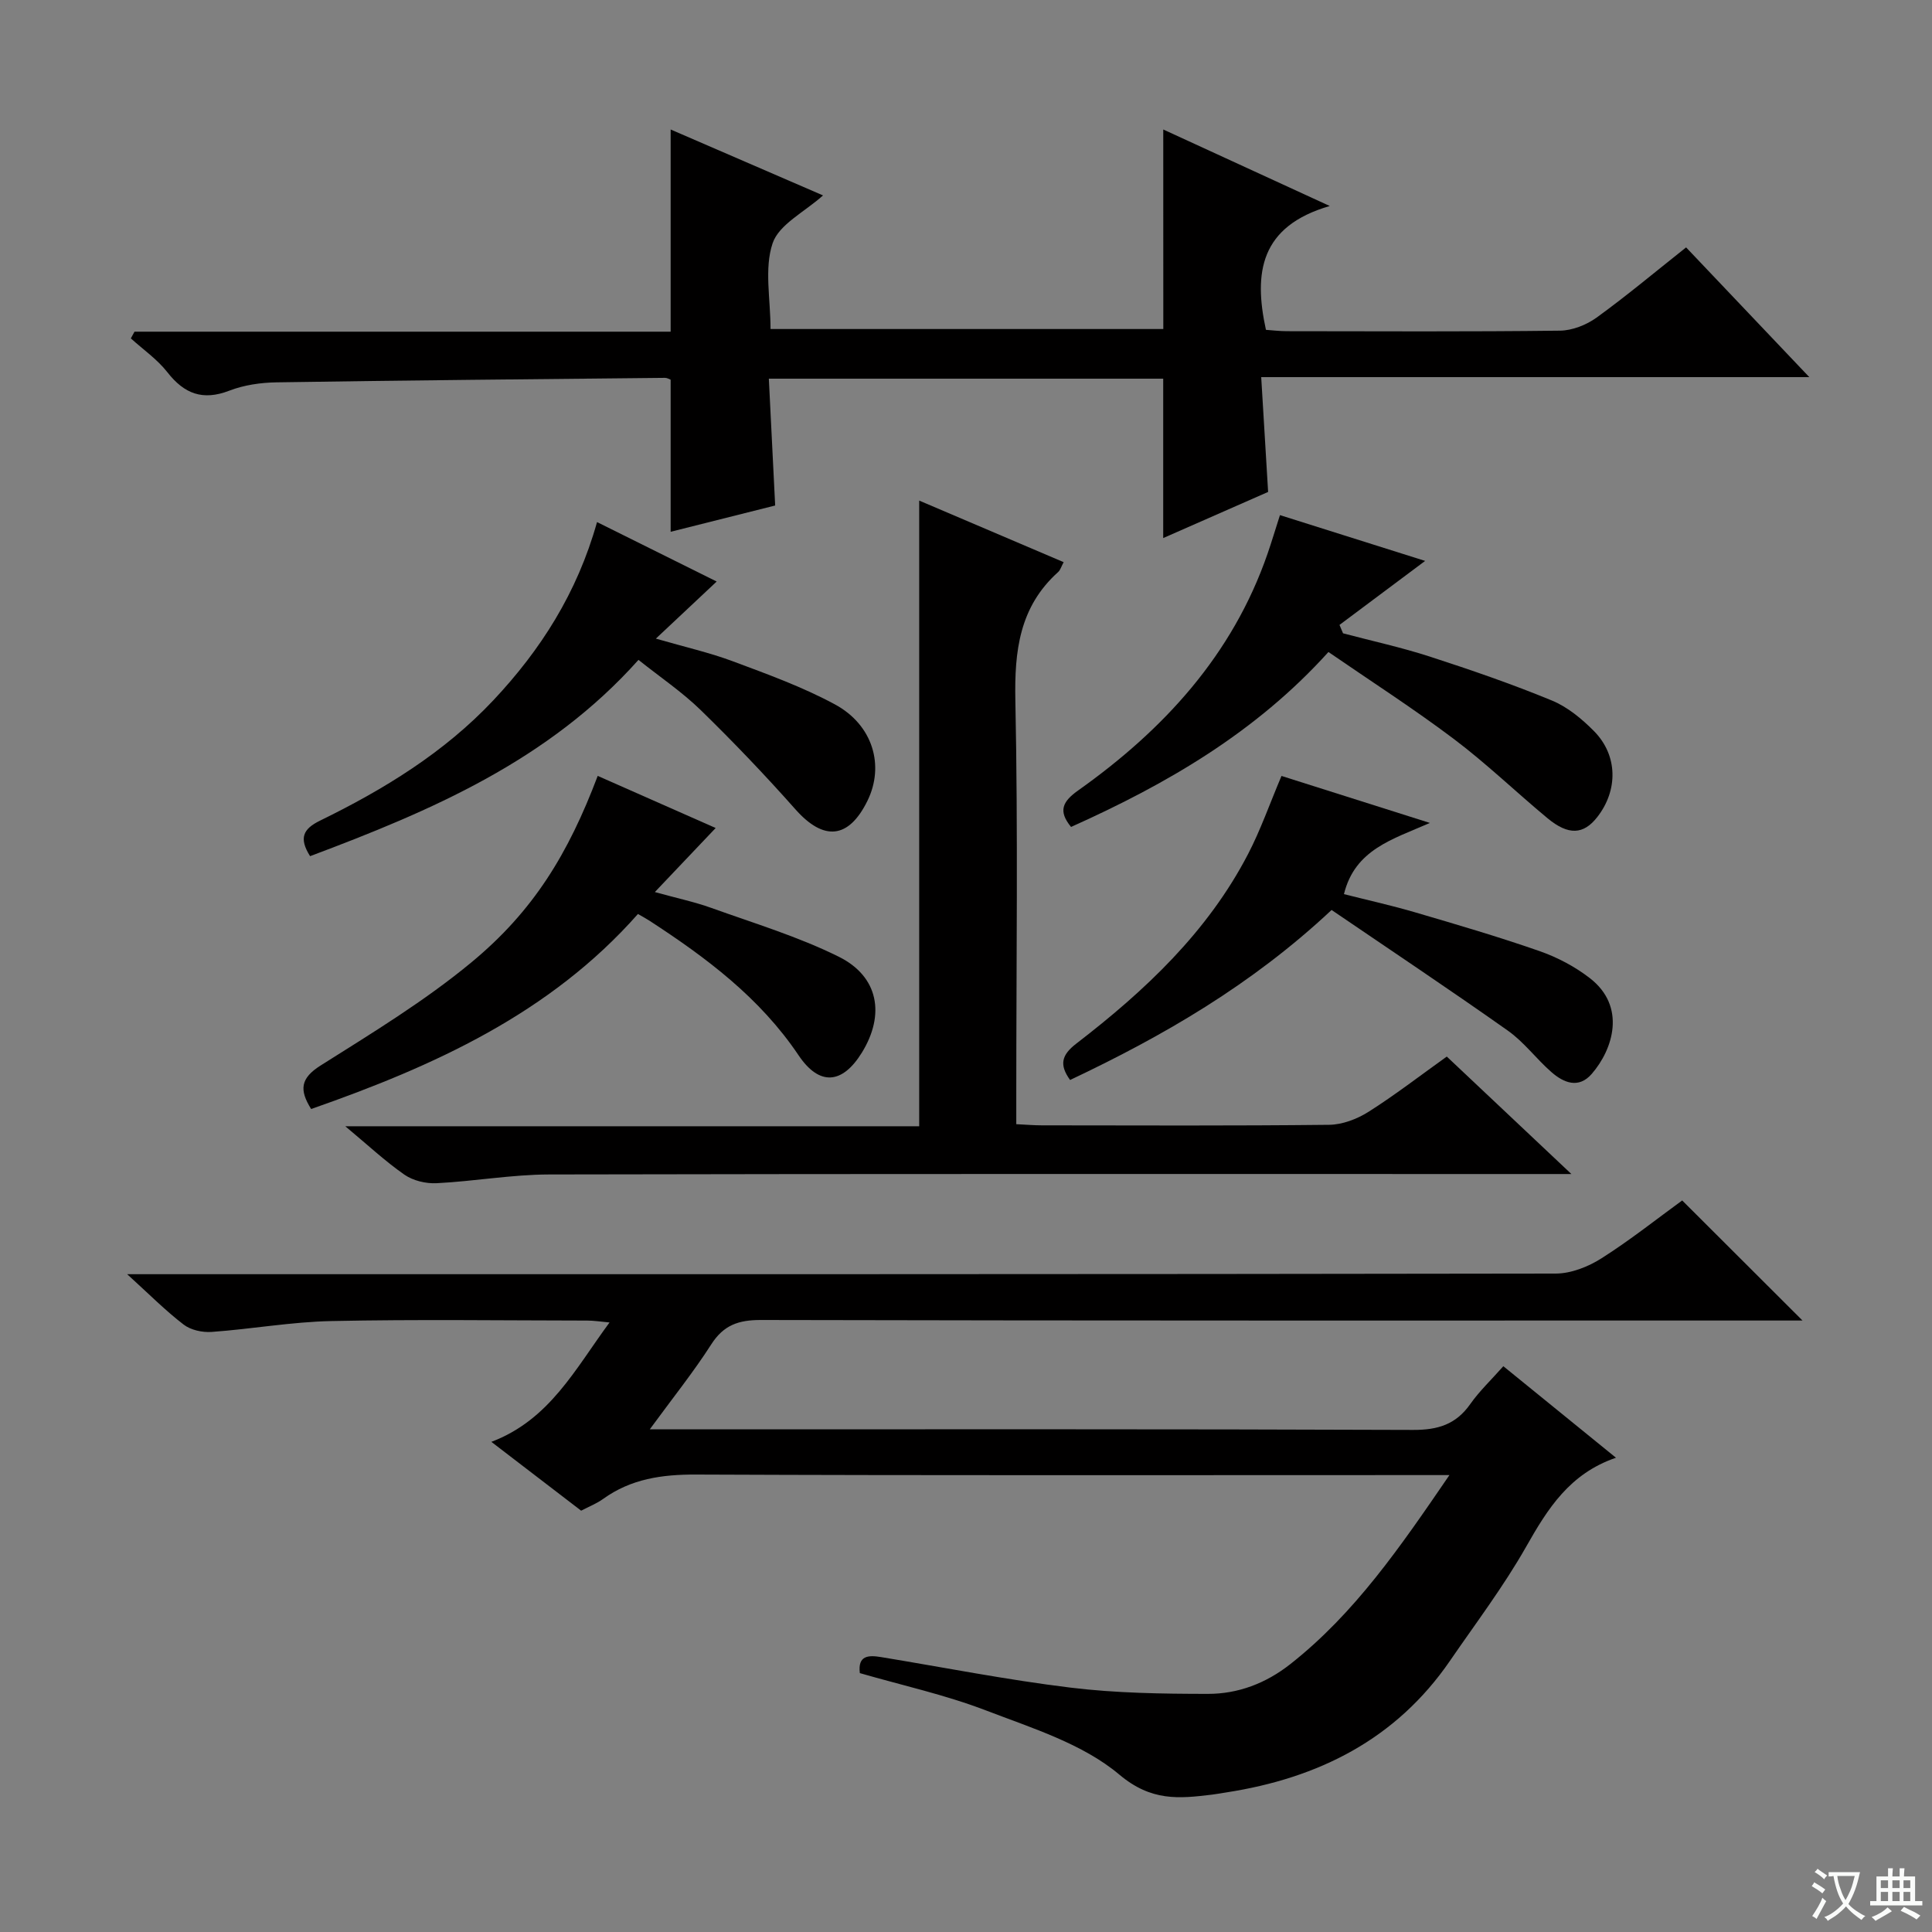
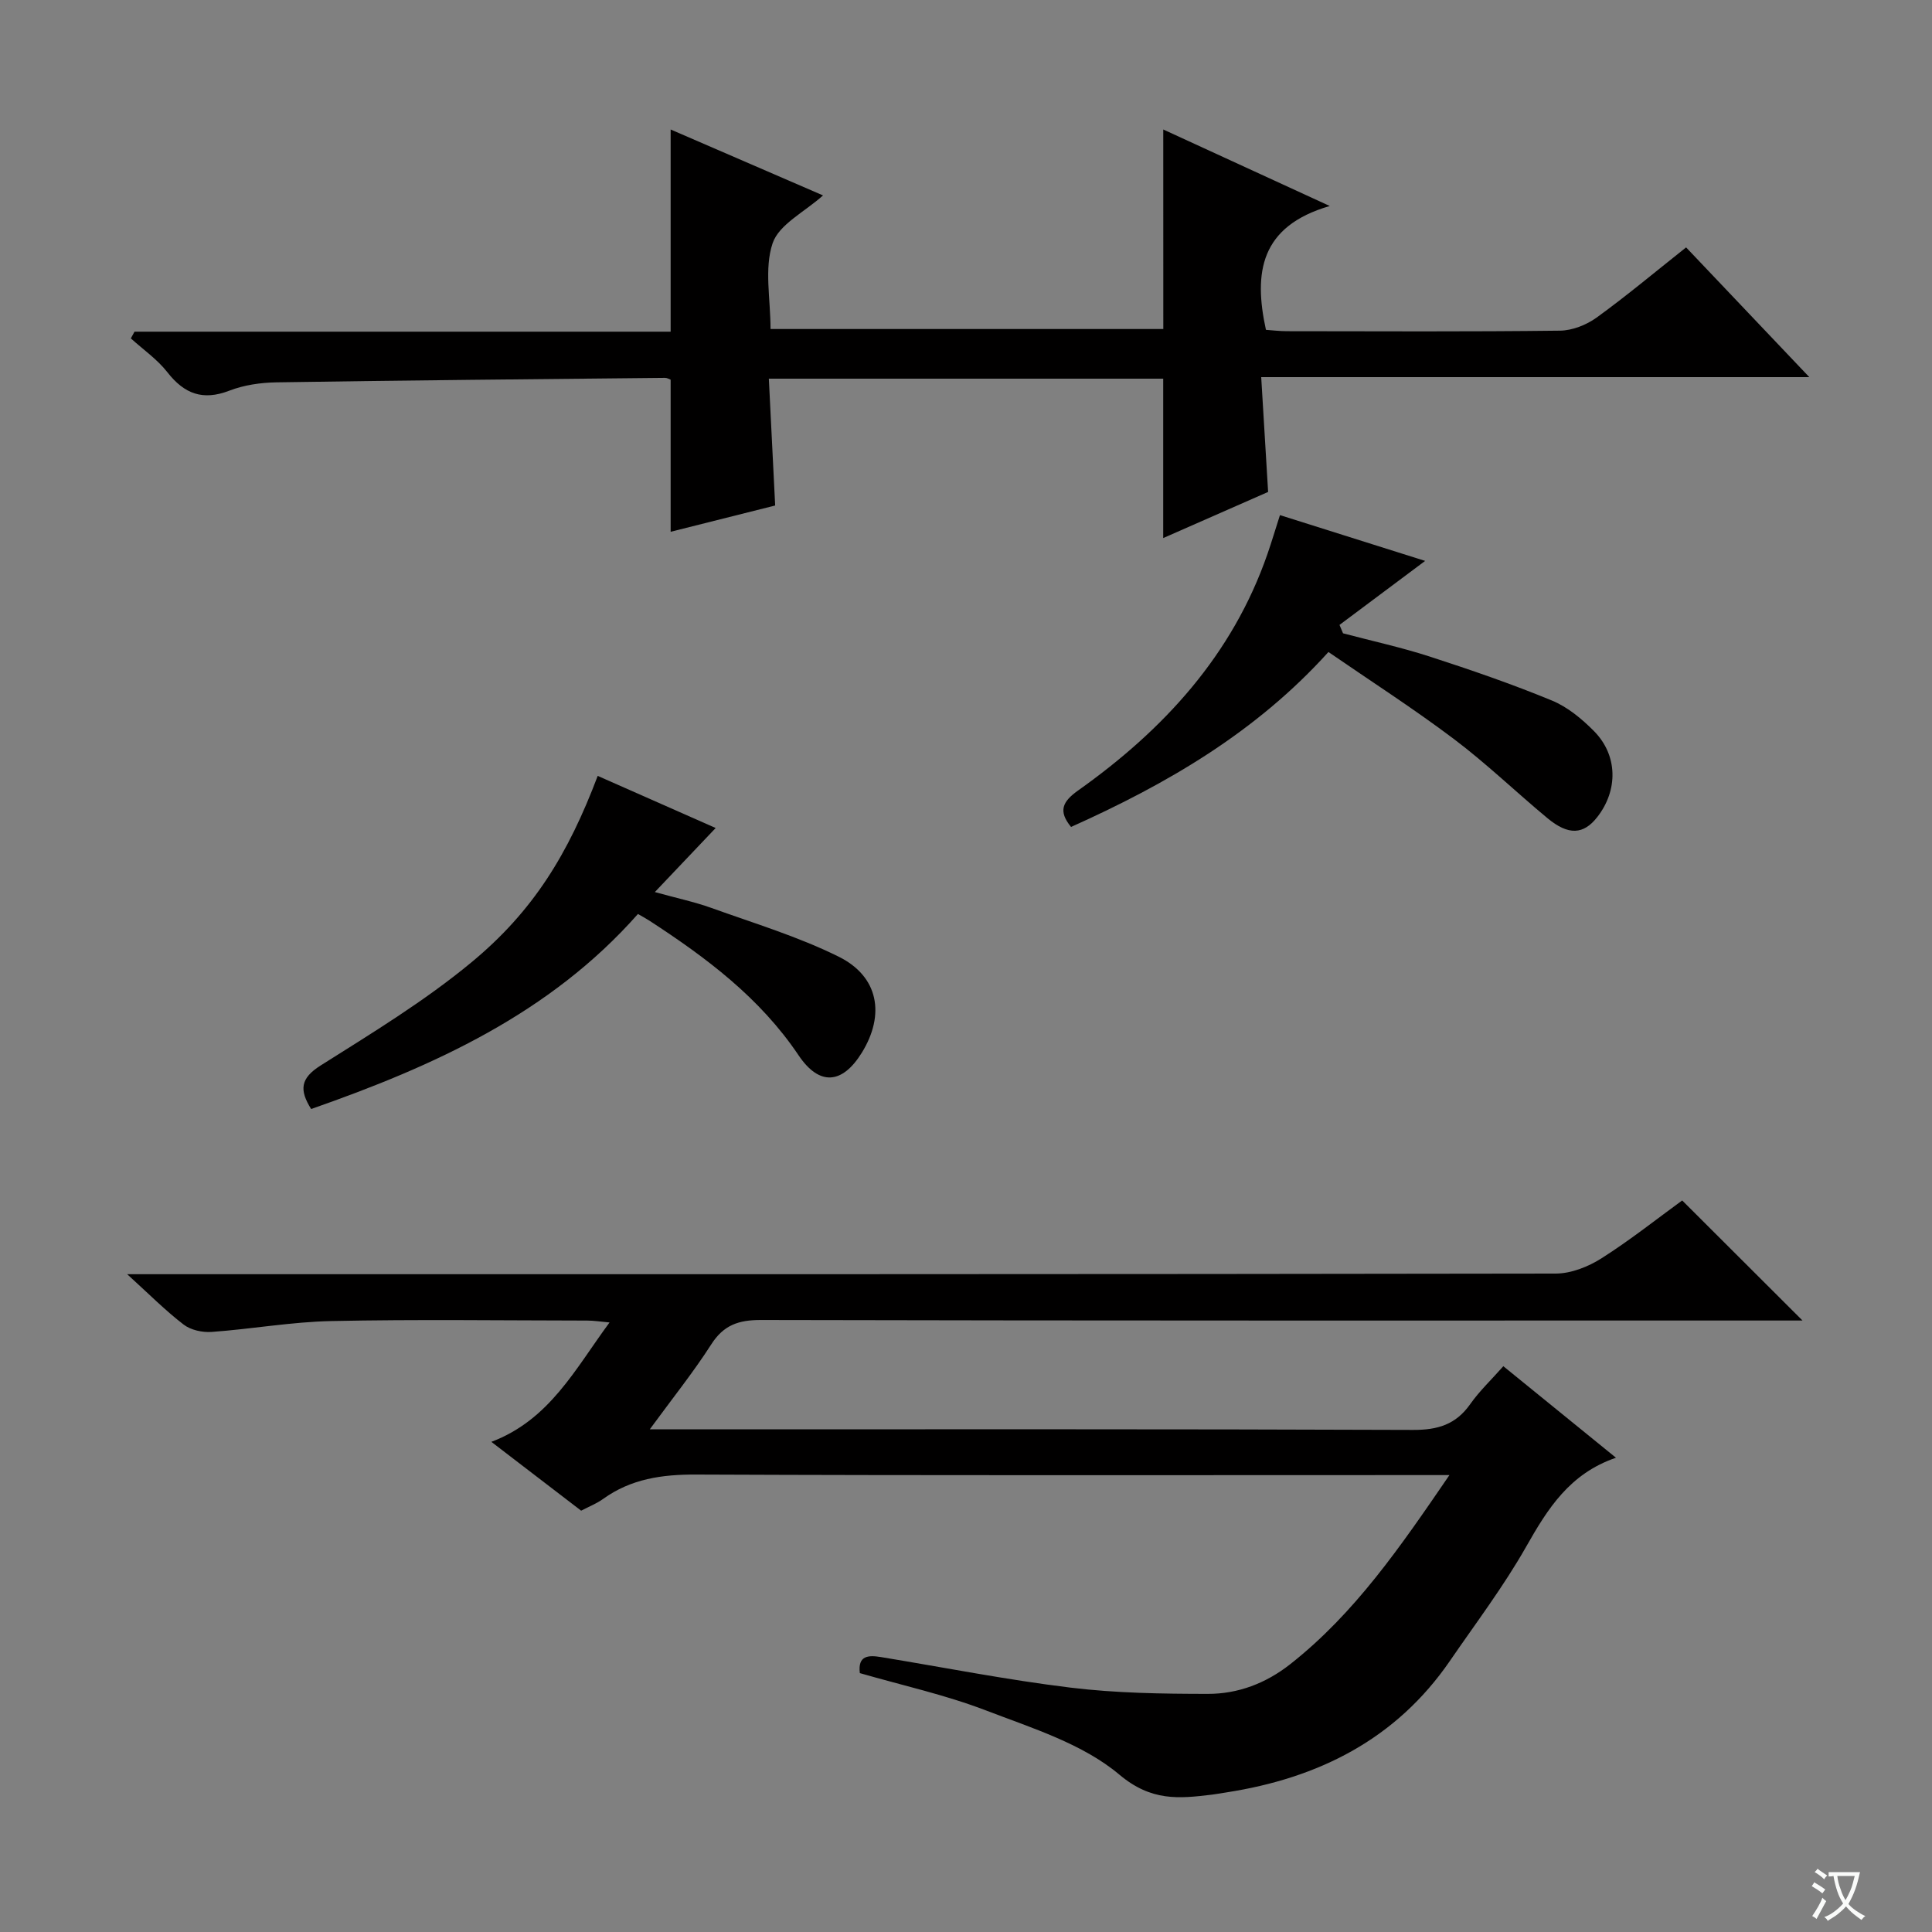
<svg xmlns="http://www.w3.org/2000/svg" enable-background="new 0 0 400 400" viewBox="0 0 400 400">
  <rect x="0" y="0" width="400" height="400" fill="#808080" stroke="none" />
  <path d="m377.9 391.2c-.2.3-.4.5-.6.8-.7-.6-1.4-1-2.2-1.5.2-.3.4-.5.5-.8.6.4 1.4.8 2.3 1.5zm-1.8 6.1c-.2-.2-.5-.4-.9-.6.4-.6.8-1.2 1.2-1.9s.7-1.3.9-1.9c.3.3.5.5.8.7-.7 1.3-1.4 2.6-2 3.7zm2.2-9c-.3.3-.5.5-.6.8-.6-.6-1.3-1.1-2-1.5.3-.3.5-.5.6-.7.6.5 1.3.9 2 1.4zm.3.2v-.9h2 4.5c-.3 1.3-.6 2.5-1 3.6s-.9 2.1-1.4 3c.4.5 1 1 1.6 1.4s1.2.8 1.9 1.1c-.3.2-.5.4-.8.8-.4-.3-1-.7-1.6-1.2s-1.2-1.1-1.6-1.6c-.5.6-1.1 1.1-1.7 1.6s-1.4.9-2.1 1.4c-.1-.3-.3-.5-.7-.8.6-.2 1.2-.5 1.9-1s1.4-1.1 2-1.8c-.5-.8-.9-1.6-1.2-2.5s-.6-2-.8-3.2c-.4.1-.7.1-1 .1zm2.5 2.7c.3 1 .7 1.7 1 2.2.3-.5.6-1.1 1-2s.6-1.9.9-3h-3.2-.4c.1.9.3 1.8.7 2.8z" fill="#fafbfa" />
-   <path d="m396.5 388.5v1.5 3.6h1.5v.9c-.4 0-1 0-1.7 0h-7.9c-.5 0-.9 0-1.2 0v-.9h1.3v-3.5c0-.7 0-1.2 0-1.6h2.4c0-.8 0-1.4 0-1.7h1c0 .3-.1.8-.1 1.7h1.5c0-.8 0-1.4 0-1.7h1c0 .3-.1.9-.1 1.7zm-8.2 9.2c-.2-.3-.5-.5-.8-.8.8-.3 1.4-.6 1.9-.9s1-.7 1.4-1.1c.3.3.6.5.9.8-1.6 1-2.8 1.6-3.4 2zm2.6-6.8v-1.6h-1.5v1.6zm0 2.7v-1.9h-1.5v1.9zm2.4-2.7v-1.6h-1.5v1.6zm0 2.7v-1.9h-1.5v1.9zm.2 2 .7-.8c.4.2.9.5 1.6.8s1.3.7 1.8 1c-.3.3-.5.5-.8.8-.4-.3-1.5-1-3.3-1.8zm2-4.7v-1.6h-1.4v1.6zm0 2.7v-1.9h-1.4v1.9z" fill="#fafbfa" />
  <g fill="#010000">
    <path d="m134.53 295.93h6.54c50.49 0 100.98-.08 151.46.12 5.14.02 8.89-1.11 11.87-5.35 1.9-2.7 4.35-5.01 6.85-7.84 7.65 6.22 15.18 12.33 23.32 18.95-9.6 3.28-14.14 10.56-18.58 18.39-4.66 8.22-10.42 15.83-15.78 23.64-11.18 16.29-27.26 24.31-46.31 27.26-.99.15-1.97.34-2.96.46-6.85.83-12.57 1.43-19.2-4.15-7.57-6.37-18.02-9.61-27.57-13.27-8.46-3.25-17.41-5.21-26.15-7.74-.46-3.7 1.82-3.74 4.38-3.32 13.09 2.15 26.12 4.73 39.28 6.33 9.38 1.14 18.92 1.28 28.39 1.29 6.25.01 12.02-2.18 17.06-6.15 13.38-10.53 22.8-24.3 32.96-39.15-3.14 0-5.07 0-7 0-49.65 0-99.31.1-148.96-.11-7.07-.03-13.48.88-19.28 5.06-1.32.95-2.89 1.56-4.53 2.42-5.98-4.58-11.9-9.12-18.59-14.25 12.05-4.57 17.3-15 24.47-24.72-1.89-.17-3.26-.39-4.62-.39-17.66-.02-35.33-.27-52.99.1-8.26.17-16.5 1.66-24.76 2.25-1.92.14-4.33-.38-5.81-1.52-3.78-2.9-7.16-6.31-11.69-10.43h6.84c96.31 0 192.62.03 288.93-.13 3.18-.01 6.72-1.41 9.46-3.15 6-3.81 11.6-8.27 16.72-11.99 8.41 8.39 16.47 16.44 24.91 24.86-1.9 0-3.79 0-5.69 0-69.98 0-139.97.05-209.95-.11-4.64-.01-7.73 1.04-10.3 5.06-3.68 5.74-7.96 11.07-12.72 17.58z" />
    <path d="m240.84 26.81c10.84 4.98 21.8 10.01 34.47 15.84-14.4 4.19-15.8 13.77-13.21 25.64 1.21.08 2.79.28 4.38.28 18.83.02 37.66.12 56.49-.11 2.56-.03 5.47-1.18 7.58-2.7 6.18-4.47 12.04-9.39 18.54-14.54 8.33 8.78 16.51 17.38 25.51 26.86-38.23 0-75.39 0-113.48 0 .49 8.23.95 15.78 1.43 23.77-7.04 3.09-14.44 6.35-21.72 9.55 0-11.1 0-21.93 0-33-26.85 0-53.77 0-81.65 0 .44 8.78.86 17.33 1.31 26.26-7.11 1.79-14.47 3.64-21.64 5.44 0-10.61 0-20.97 0-31.49-.26-.09-.71-.38-1.16-.38-26.81.27-53.62.51-80.43.93-3.28.05-6.74.55-9.77 1.72-5.51 2.13-9.34.67-12.85-3.83-2.09-2.67-5-4.68-7.55-6.99.25-.46.51-.93.76-1.39h111c0-14.19 0-27.73 0-41.86 10.22 4.42 20.71 8.96 31.55 13.65-3.85 3.45-9.13 6.01-10.44 9.91-1.76 5.23-.43 11.48-.43 17.75h81.32c-.01-13.6-.01-27.13-.01-41.31z" />
-     <path d="m325.34 243.07c-3.2 0-4.98 0-6.76 0-68.3 0-136.6-.06-204.89.09-7.77.02-15.53 1.42-23.31 1.81-2.2.11-4.85-.52-6.64-1.76-4.02-2.8-7.63-6.18-12.25-10.03h118.82c0-43.11 0-85.8 0-129.54 10.51 4.48 20.12 8.58 29.91 12.75-.5.91-.68 1.63-1.14 2.04-8.02 7.21-9.07 16.33-8.86 26.62.56 27.14.19 54.3.19 81.45v6.25c2.07.1 3.68.24 5.29.24 19.82.02 39.65.11 59.47-.11 2.75-.03 5.79-1.19 8.15-2.68 5.47-3.46 10.61-7.44 16.22-11.45 8.26 7.79 16.47 15.52 25.8 24.32z" />
    <path d="m123.75 160.64c8.04 3.55 16.06 7.09 24.42 10.79-4.02 4.23-7.93 8.35-12.59 13.26 4.6 1.28 8.23 2.04 11.68 3.28 8.87 3.19 18 5.94 26.4 10.11 8.26 4.1 9.62 11.99 4.79 19.84-4.03 6.54-8.79 7-13.12.56-8.01-11.92-19.11-20.21-30.87-27.86-.69-.45-1.41-.83-2.38-1.39-18.21 20.63-42.25 31.49-67.66 40.38-2.48-3.96-2.24-6.36 1.96-9.01 10.65-6.72 21.52-13.33 31.19-21.33 12.92-10.68 20.09-22.54 26.18-38.63z" />
    <path d="m295.06 116.13c-6.04 4.52-11.88 8.88-17.73 13.25.24.58.49 1.16.73 1.74 6 1.59 12.08 2.91 17.97 4.82 8.51 2.76 16.99 5.68 25.26 9.09 3.26 1.34 6.26 3.83 8.78 6.39 4.9 5 4.95 12.21.63 17.74-2.84 3.65-5.97 3.84-10.31.24-6.52-5.41-12.65-11.33-19.41-16.42-8.34-6.28-17.15-11.94-25.94-17.99-15.04 16.66-33.47 27.33-53.29 36.22-2.7-3.29-1.79-5.24 1.46-7.55 17.72-12.57 31.96-28.03 39.22-49.01.86-2.48 1.6-4.99 2.57-8 10.2 3.22 20.11 6.34 30.06 9.48z" />
-     <path d="m123.61 108.09c8.36 4.16 16.37 8.14 24.77 12.31-4.08 3.84-7.97 7.49-12.59 11.82 6.04 1.75 11.15 2.9 16.01 4.72 7.13 2.66 14.36 5.28 21.03 8.88 7.92 4.27 10.34 12.71 6.76 19.99-3.9 7.92-9.06 8.35-14.91 1.75-6.27-7.07-12.81-13.92-19.58-20.52-3.88-3.78-8.45-6.86-12.91-10.42-18.64 20.88-42.94 31.24-67.99 40.64-2.37-3.76-1.43-5.64 2.03-7.34 13.22-6.46 25.71-14.09 35.89-24.91 9.79-10.41 17.37-22.22 21.49-36.92z" />
-     <path d="m221.55 223.6c-2.28-3.16-1.78-5.18 1.31-7.55 14.19-10.92 27.16-23.08 35.55-39.25 2.58-4.97 4.44-10.31 6.91-16.15 9.84 3.12 19.86 6.29 30.72 9.73-7.71 3.4-15.51 5.47-17.79 14.74 4.76 1.21 9.85 2.33 14.84 3.8 8.59 2.52 17.19 5.04 25.64 7.99 3.7 1.29 7.36 3.22 10.45 5.62 7.56 5.86 4.81 14.69.38 19.8-2.71 3.13-5.8 1.87-8.35-.36-3.13-2.73-5.67-6.22-9.03-8.59-12.04-8.51-24.32-16.69-36.49-24.98-16.57 15.53-34.9 26.1-54.14 35.2z" />
  </g>
</svg>